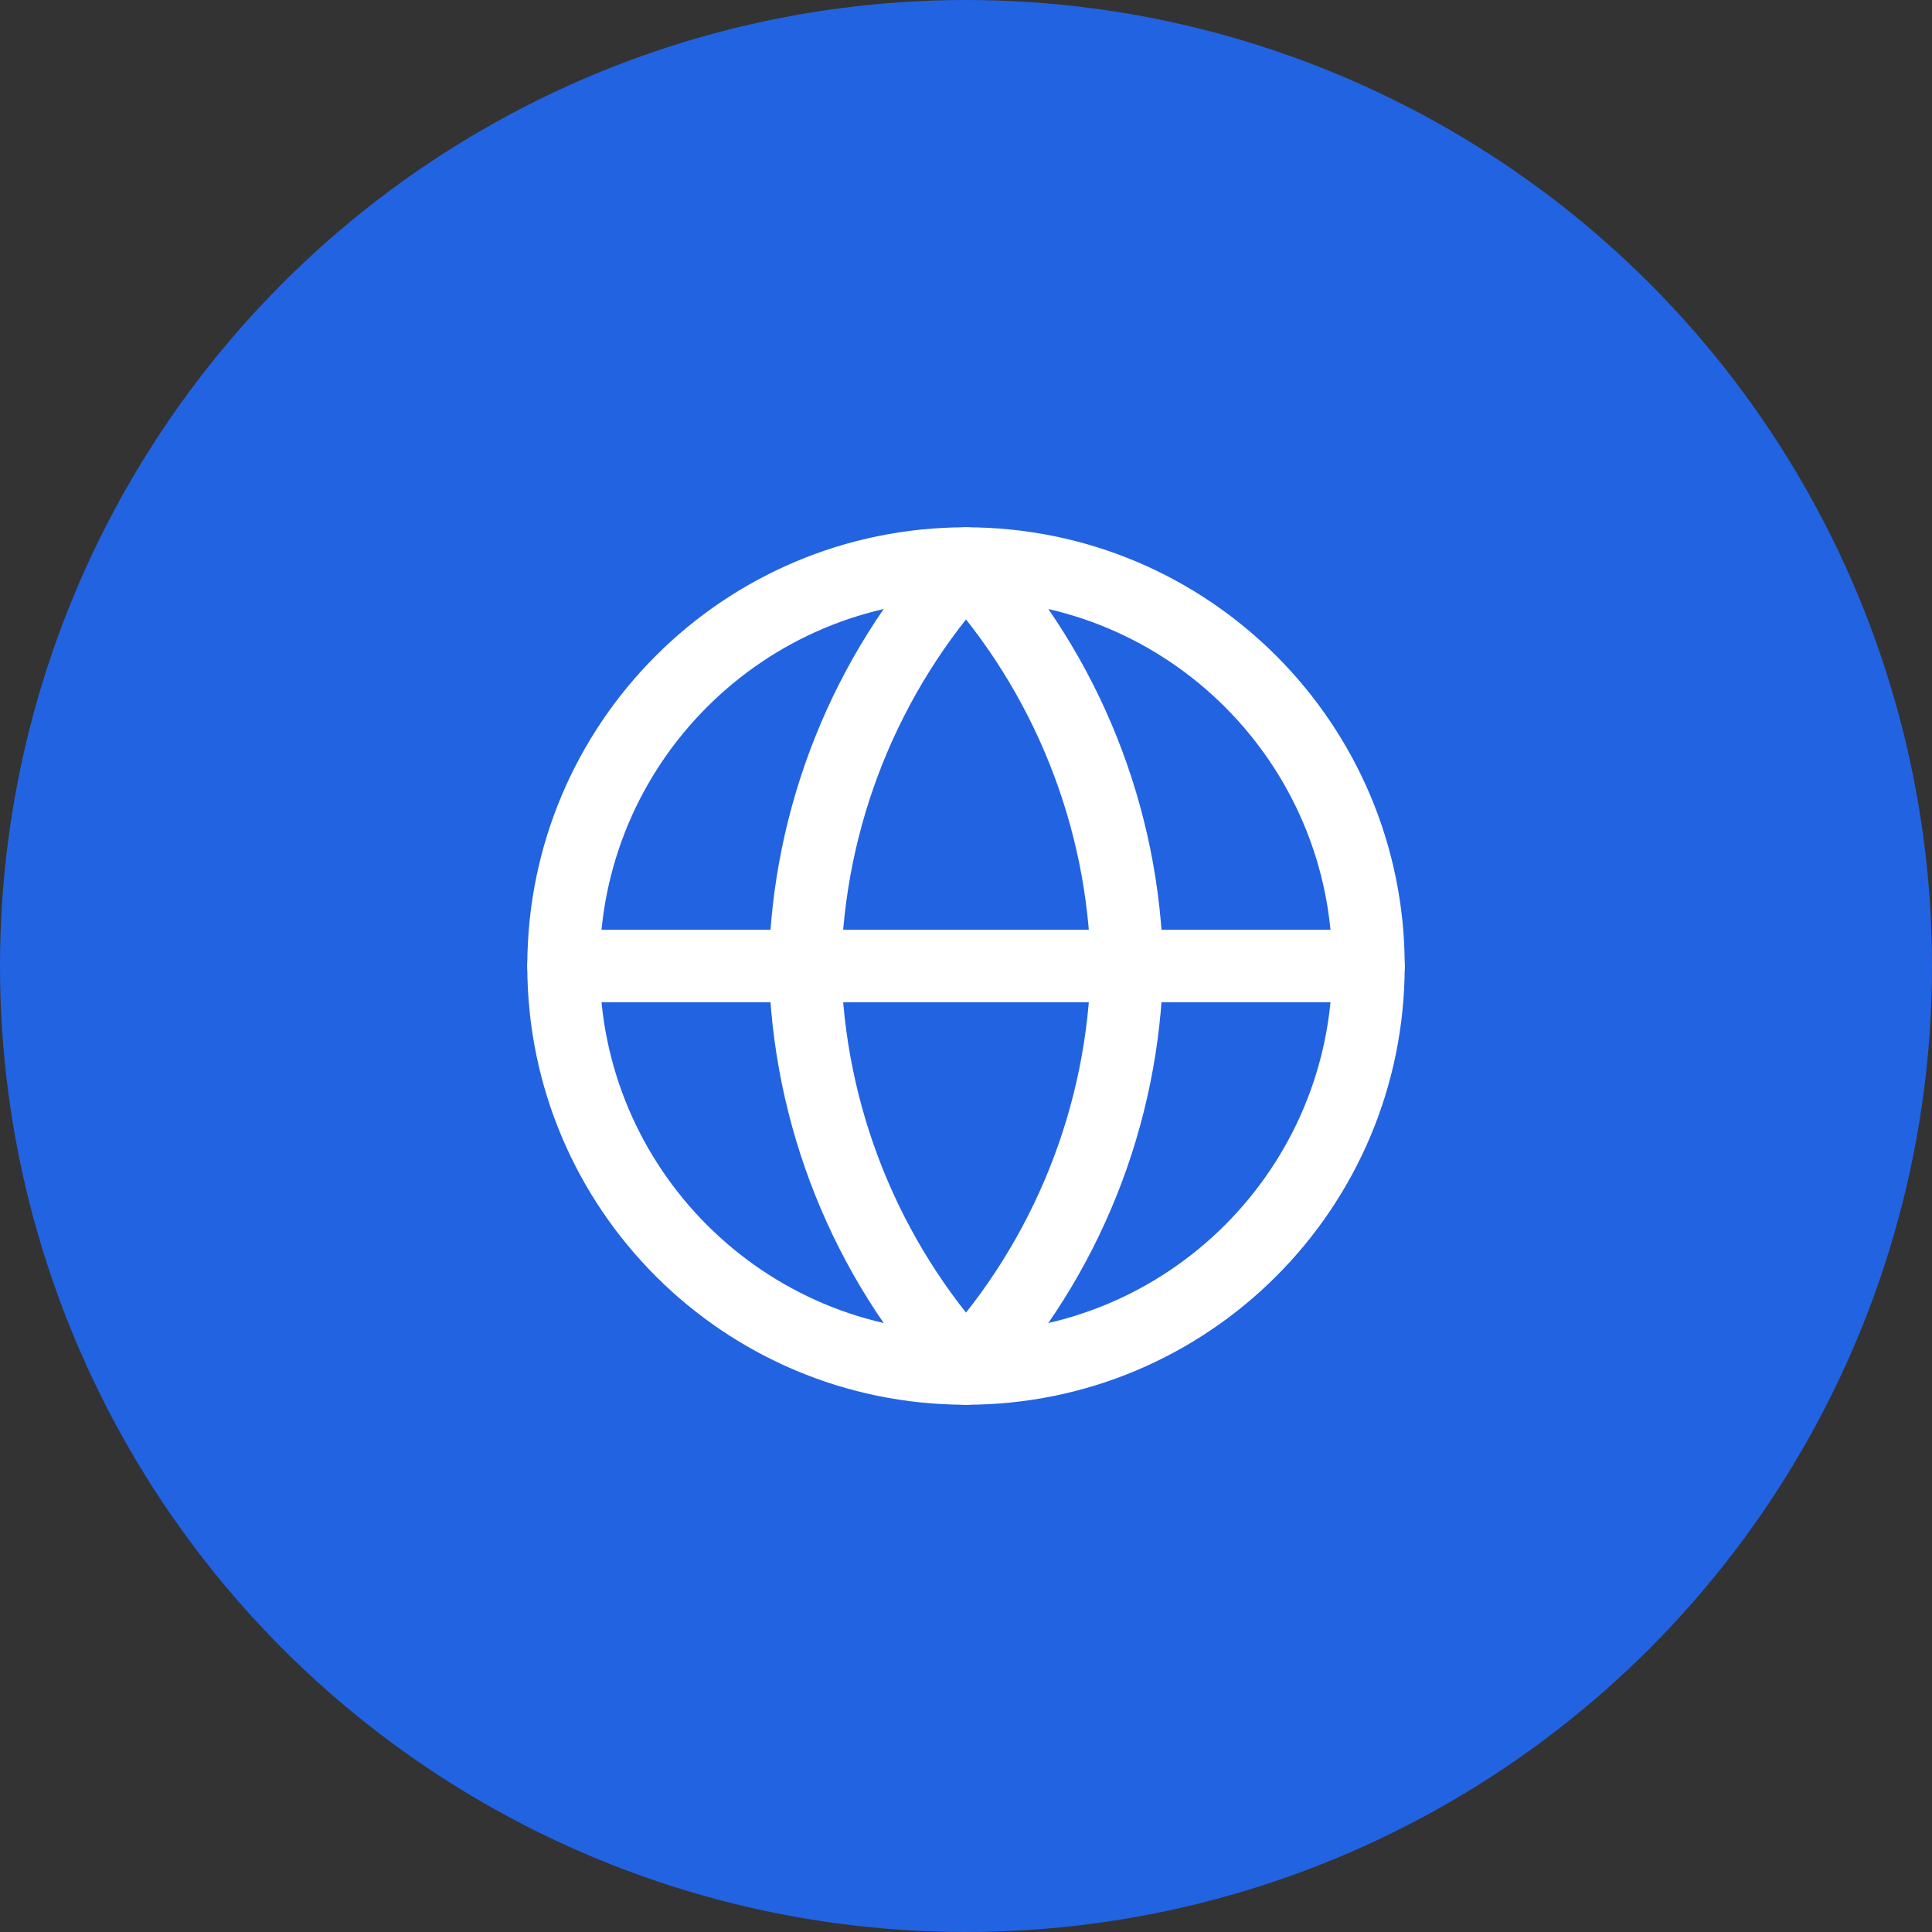
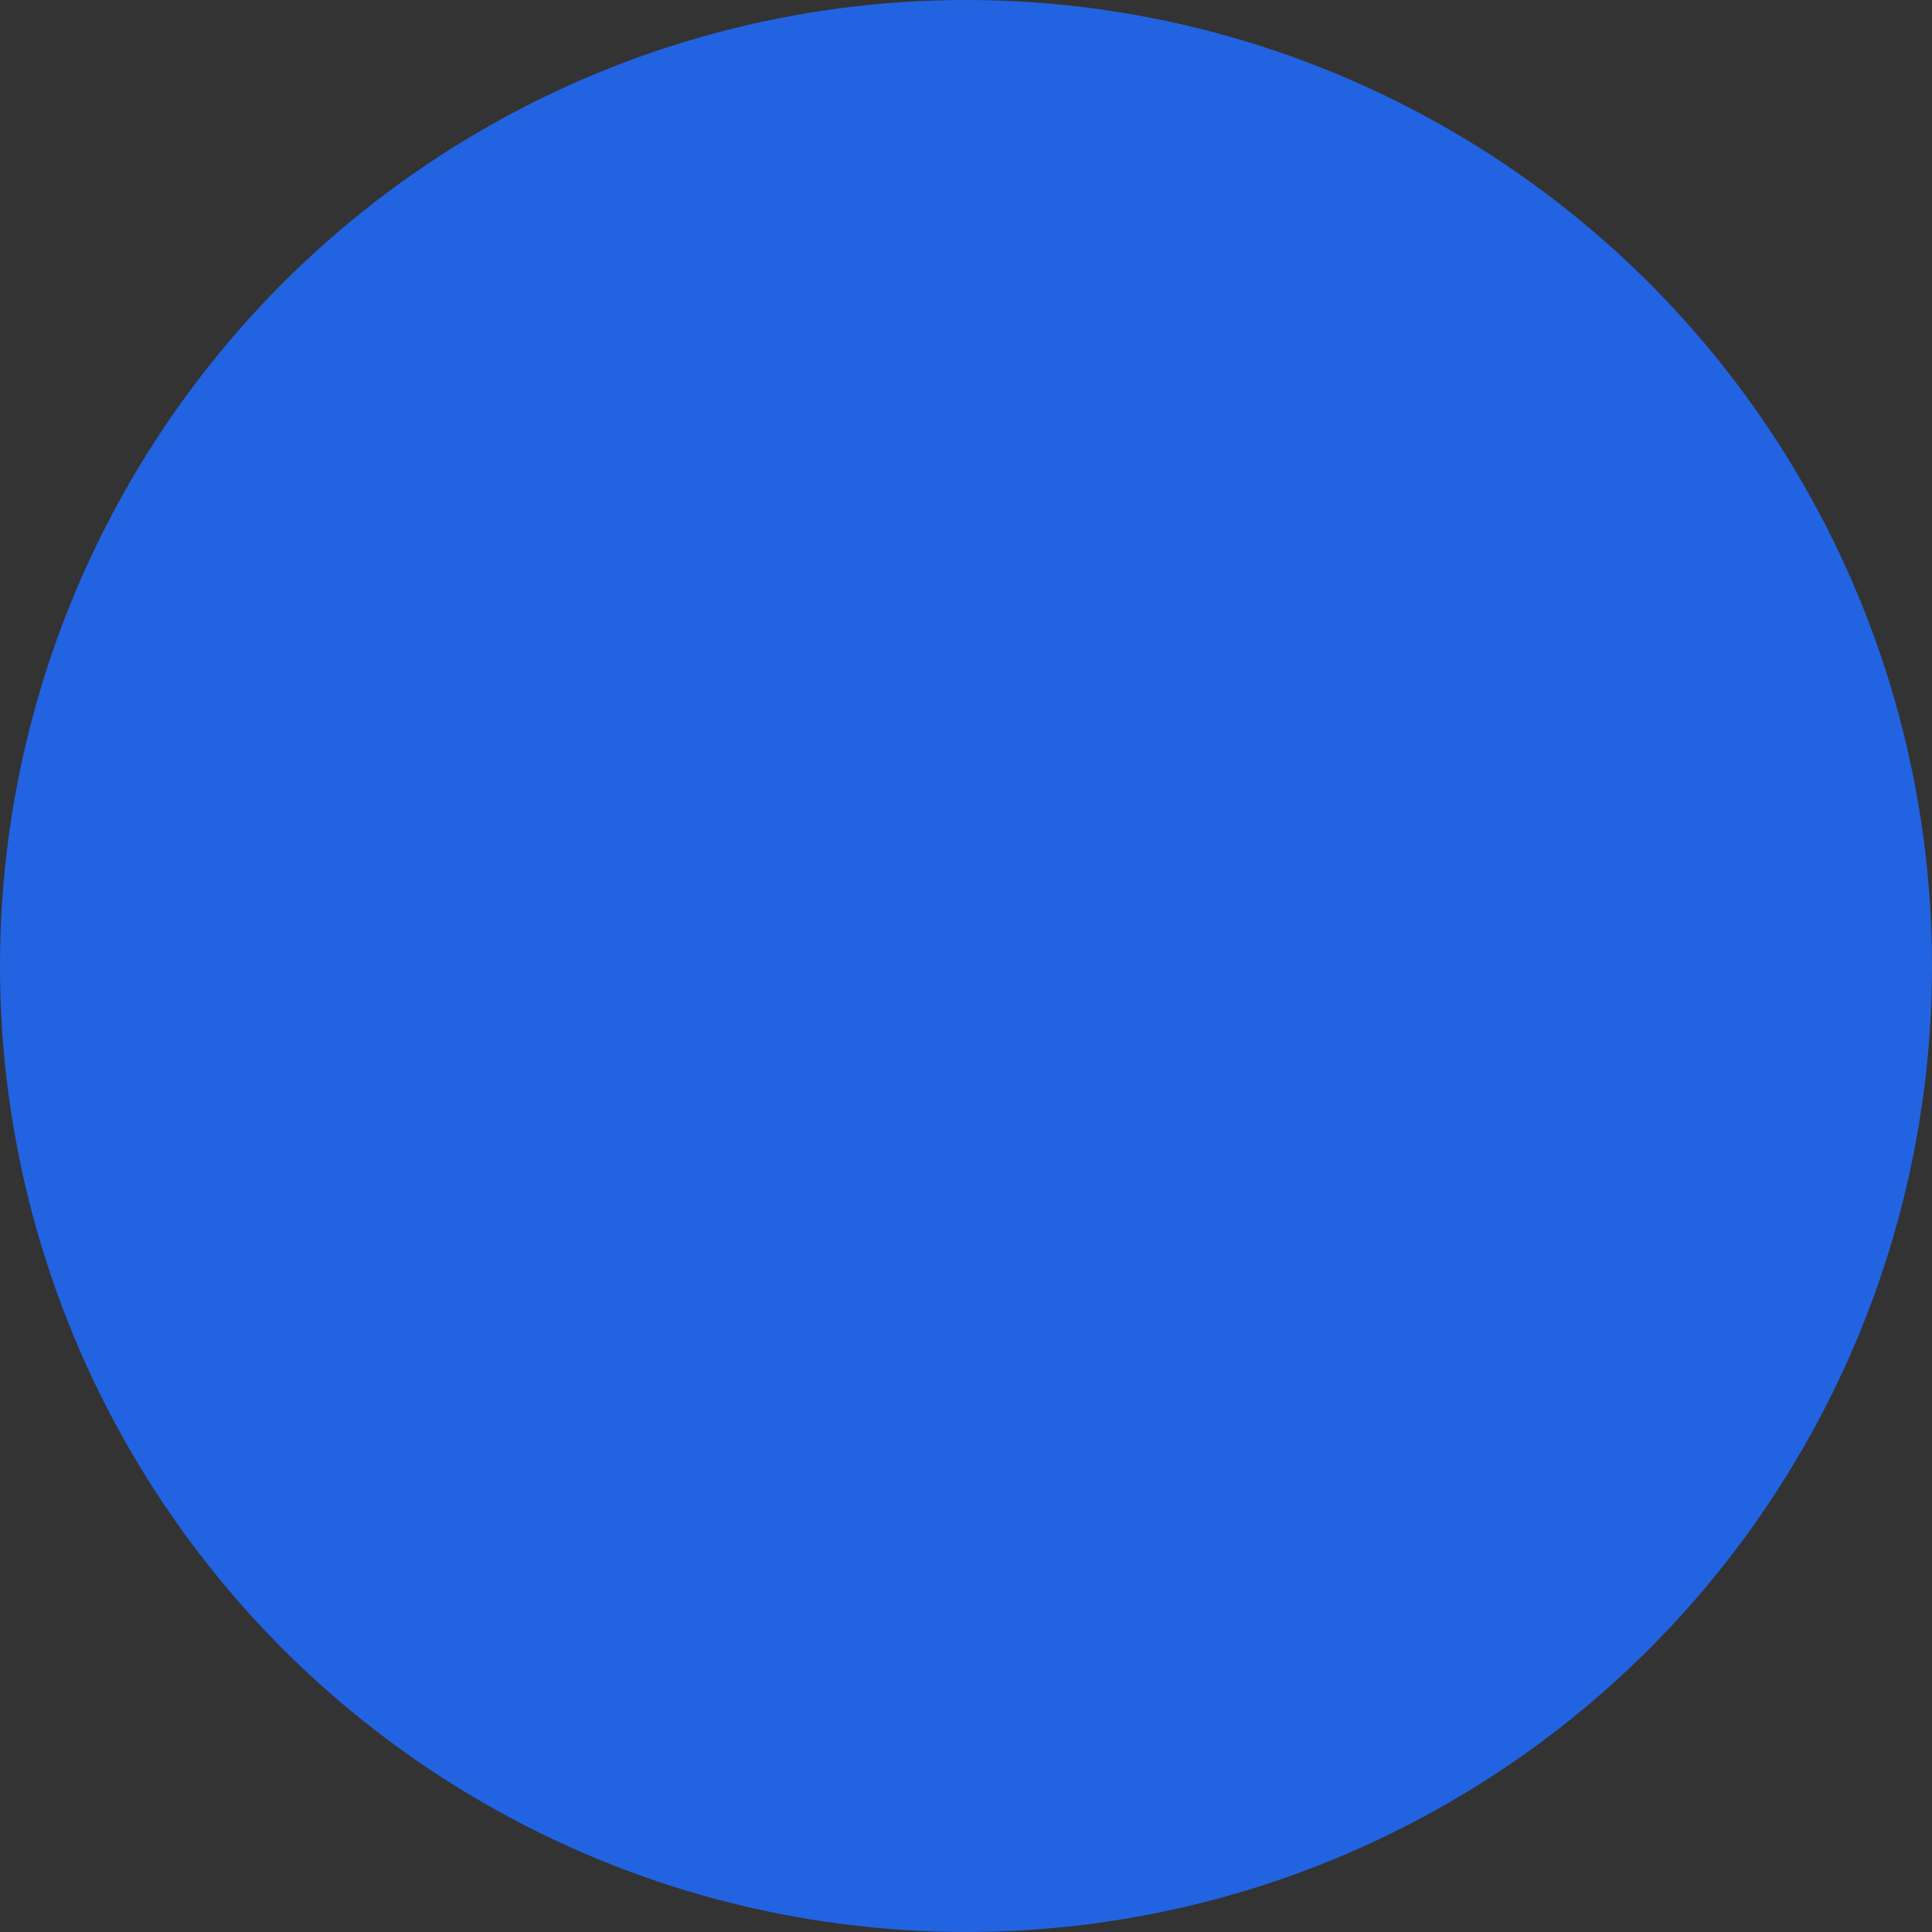
<svg xmlns="http://www.w3.org/2000/svg" width="40" height="40" viewBox="0 0 40 40" fill="none">
  <rect x="0" y="0" width="40" height="40" fill="#333333" stroke="none" />
  <circle cx="20" cy="20" r="20" fill="#2263E2" />
  <g clip-path="url(#clip0_27648_93689)">
    <path d="M20 28.334C24.602 28.334 28.333 24.603 28.333 20C28.333 15.398 24.602 11.667 20 11.667C15.398 11.667 11.667 15.398 11.667 20C11.667 24.603 15.398 28.334 20 28.334Z" stroke="white" stroke-width="1.5" stroke-linecap="round" stroke-linejoin="round" />
    <path d="M11.667 20H28.333" stroke="white" stroke-width="1.5" stroke-linecap="round" stroke-linejoin="round" />
-     <path d="M20 11.667C22.084 13.949 23.269 16.91 23.333 20C23.269 23.09 22.084 26.052 20 28.334C17.916 26.052 16.731 23.09 16.667 20C16.731 16.91 17.916 13.949 20 11.667Z" stroke="white" stroke-width="1.5" stroke-linecap="round" stroke-linejoin="round" />
  </g>
  <defs>
    <clipPath id="clip0_27648_93689">
-       <rect width="20" height="20" fill="white" transform="translate(10 10)" />
-     </clipPath>
+       </clipPath>
  </defs>
</svg>